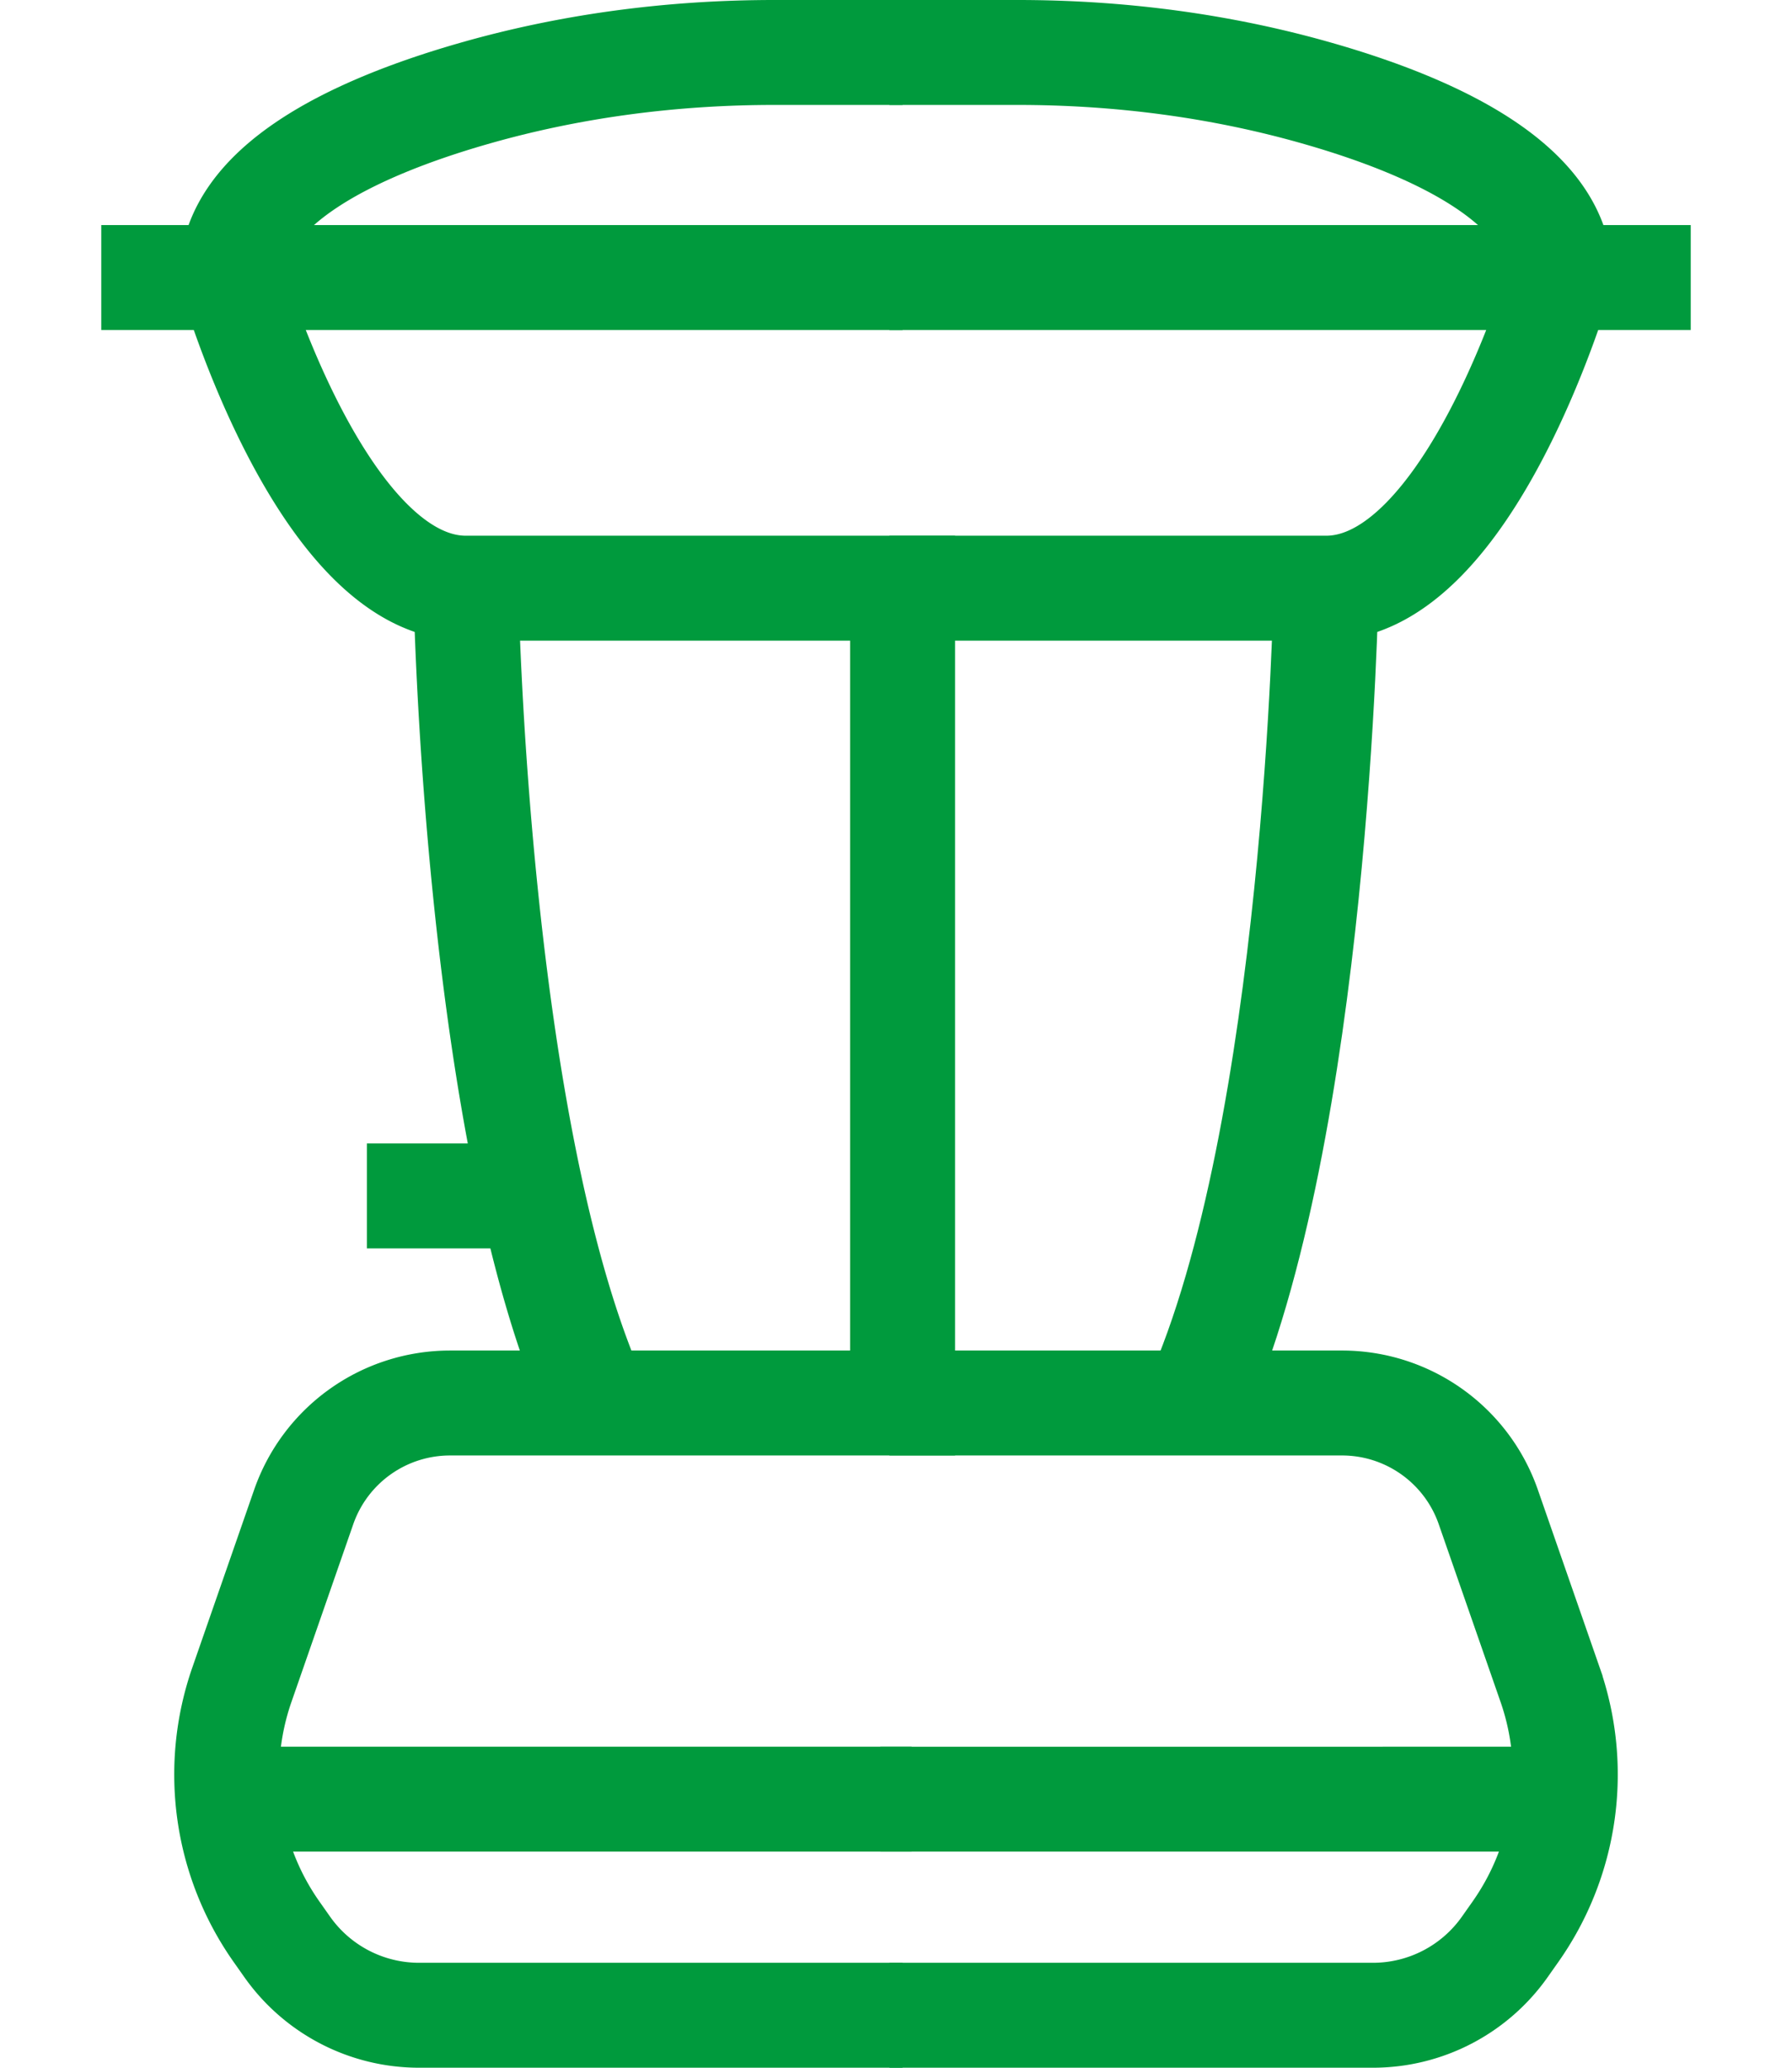
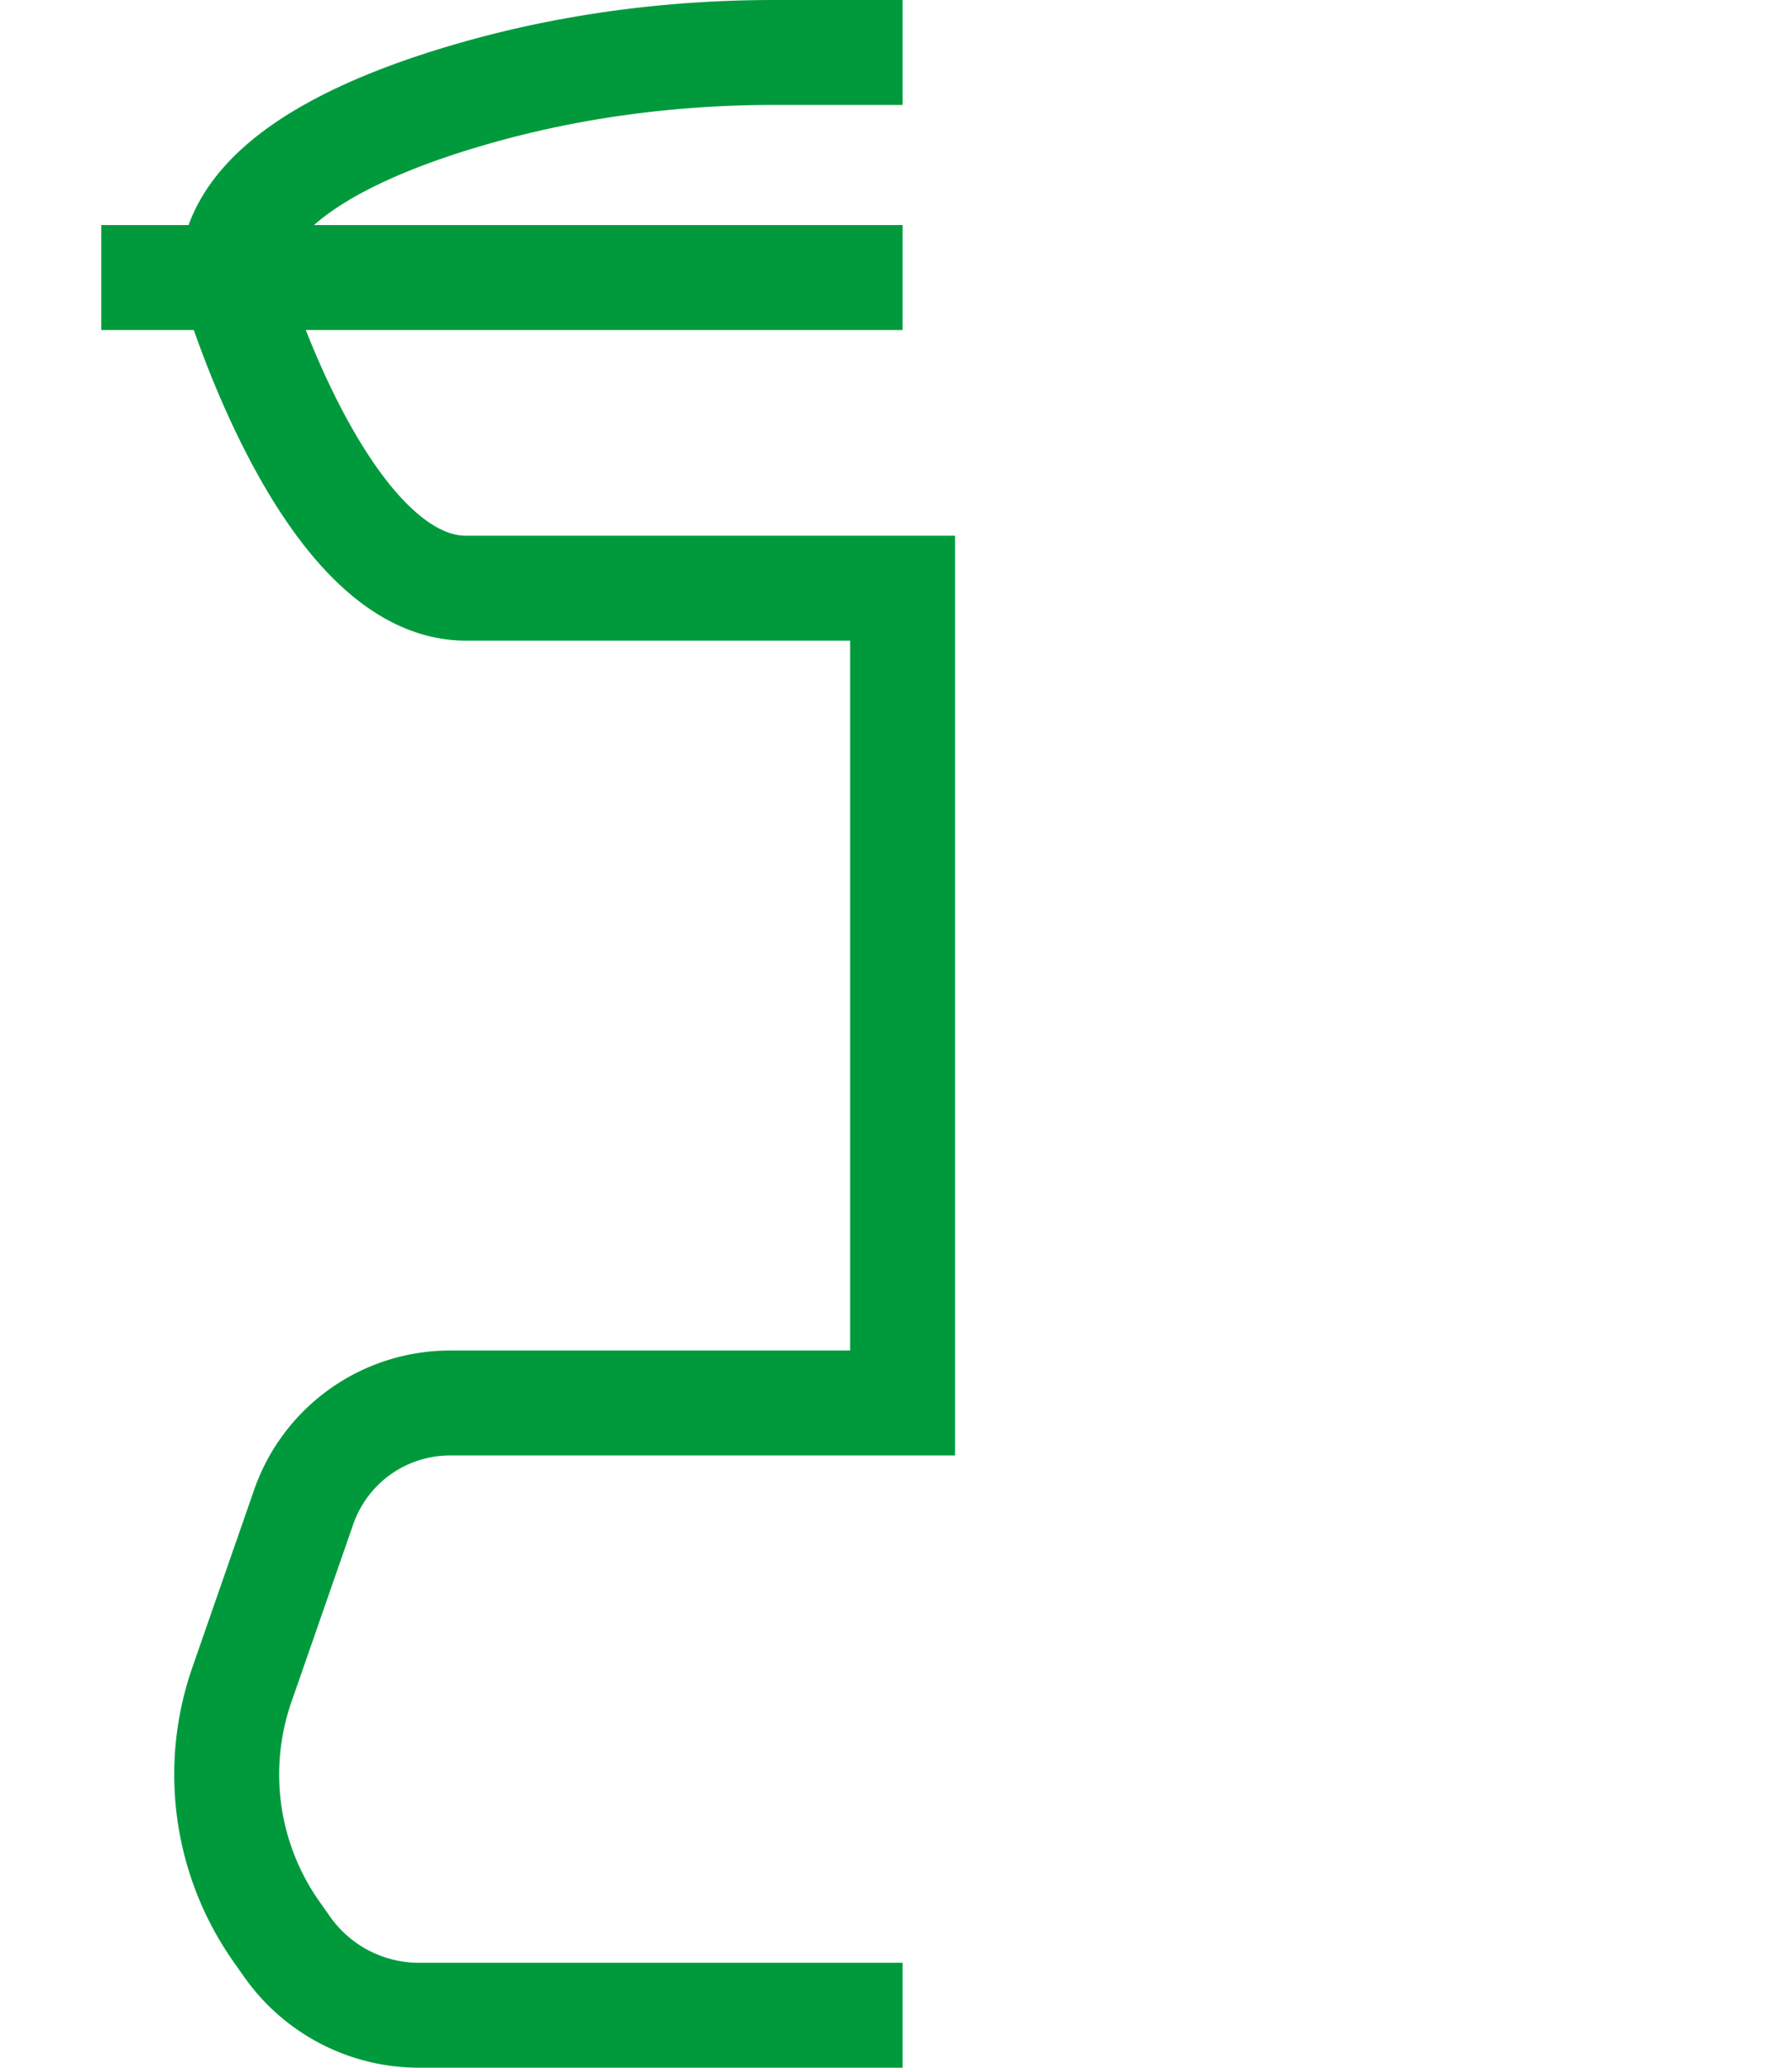
<svg xmlns="http://www.w3.org/2000/svg" width="78" height="90" viewBox="0 0 181.767 236.459">
  <path fill="none" stroke="#009a3d" stroke-width="12px" d="M91.637 31.74H0M91.637 6h-14.66c-11.715 0-23.401 1.515-34.654 4.771C28.977 14.632 14.93 21.2 14.93 31.741c0 0 10.296 35.522 26.77 35.522h49.937v93.181H39.879a17.714 17.714 0 0 0-16.731 11.895l-7.072 20.332a31.22 31.22 0 0 0 3.965 28.237l1.217 1.727a18.45 18.45 0 0 0 15.083 7.824h55.296" class="cls-2" />
-   <path fill="none" stroke="#009a3d" stroke-width="12px" d="M41.7 67.263s1.03 62.292 14.93 93.181m-26.256-23.681h15.444m-31.475 68.985h78.323M90.13 31.74h91.637M90.13 6h14.66c11.715 0 23.4 1.515 34.654 4.771 13.346 3.861 27.393 10.429 27.393 20.97 0 0-10.296 35.522-26.77 35.522H90.13m0 93.181h51.758c7.54 0 14.254 4.773 16.731 11.895l7.072 20.332a31.22 31.22 0 0 1-3.965 28.237l-1.217 1.727a18.45 18.45 0 0 1-15.083 7.824H90.13" class="cls-2" />
-   <path fill="none" stroke="#009a3d" stroke-width="12px" d="M140.067 67.263s-1.03 62.292-14.93 93.181m42.287 45.304H89.1" class="cls-2" />
</svg>